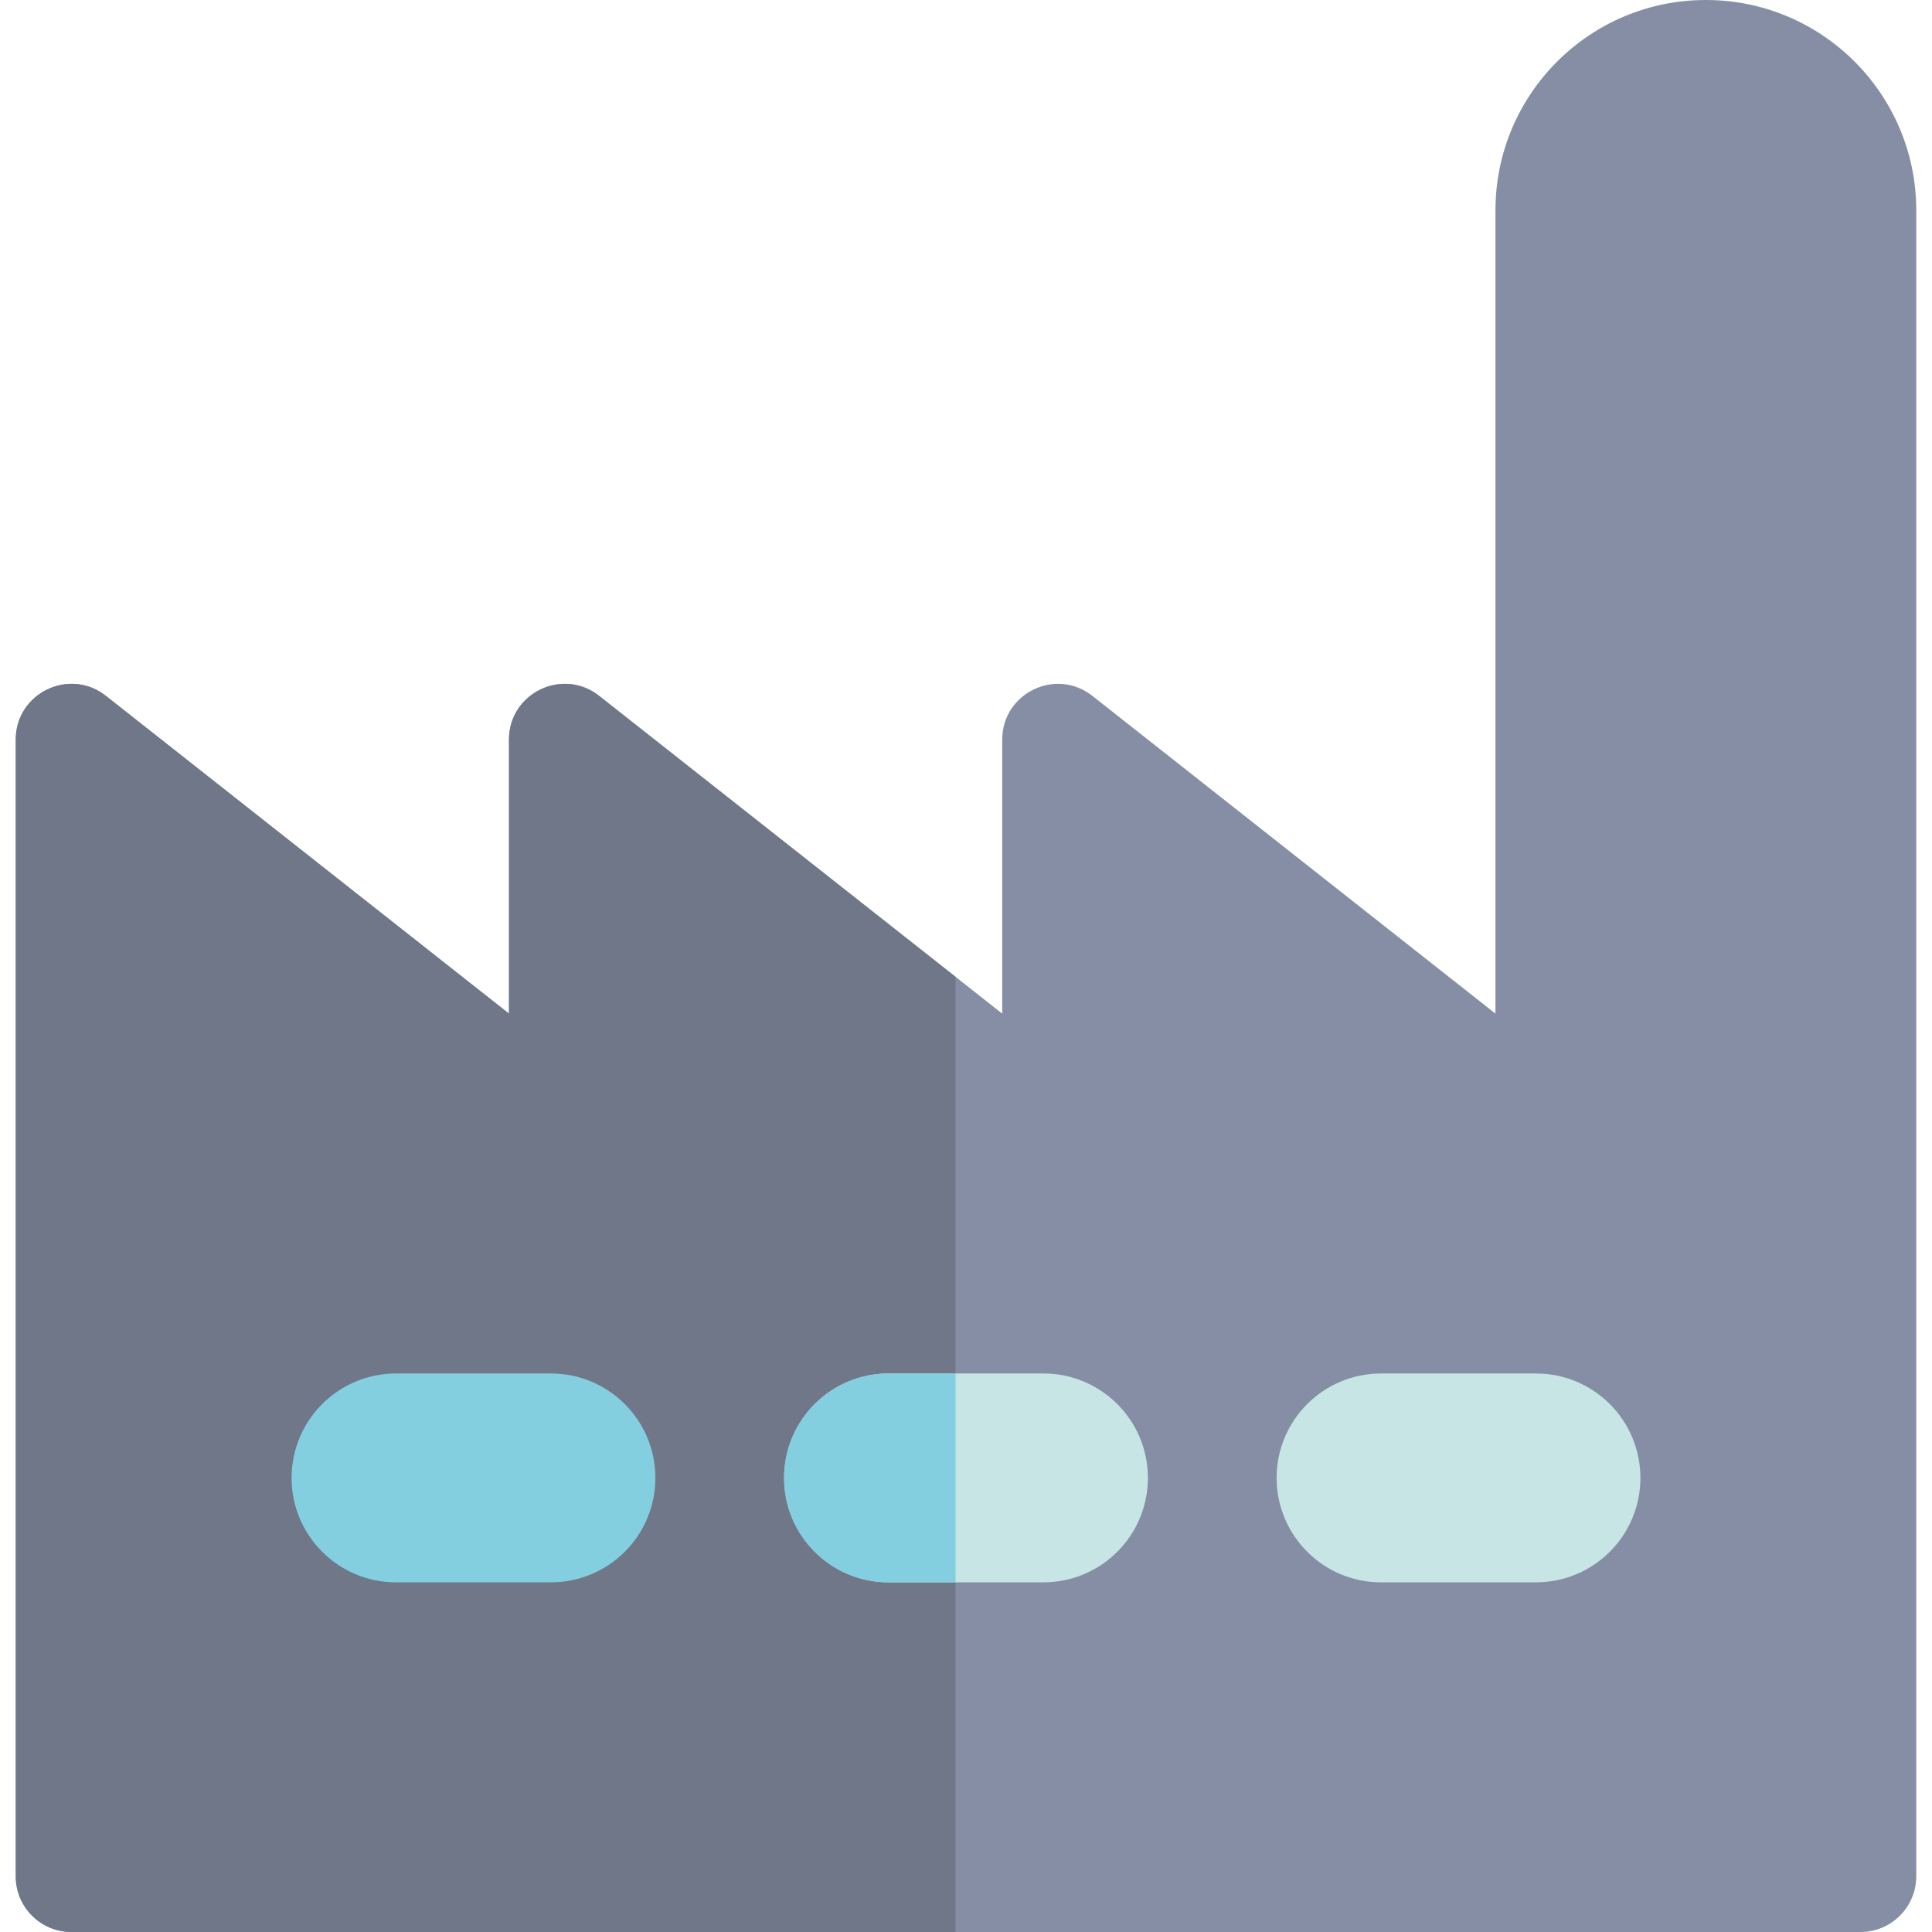
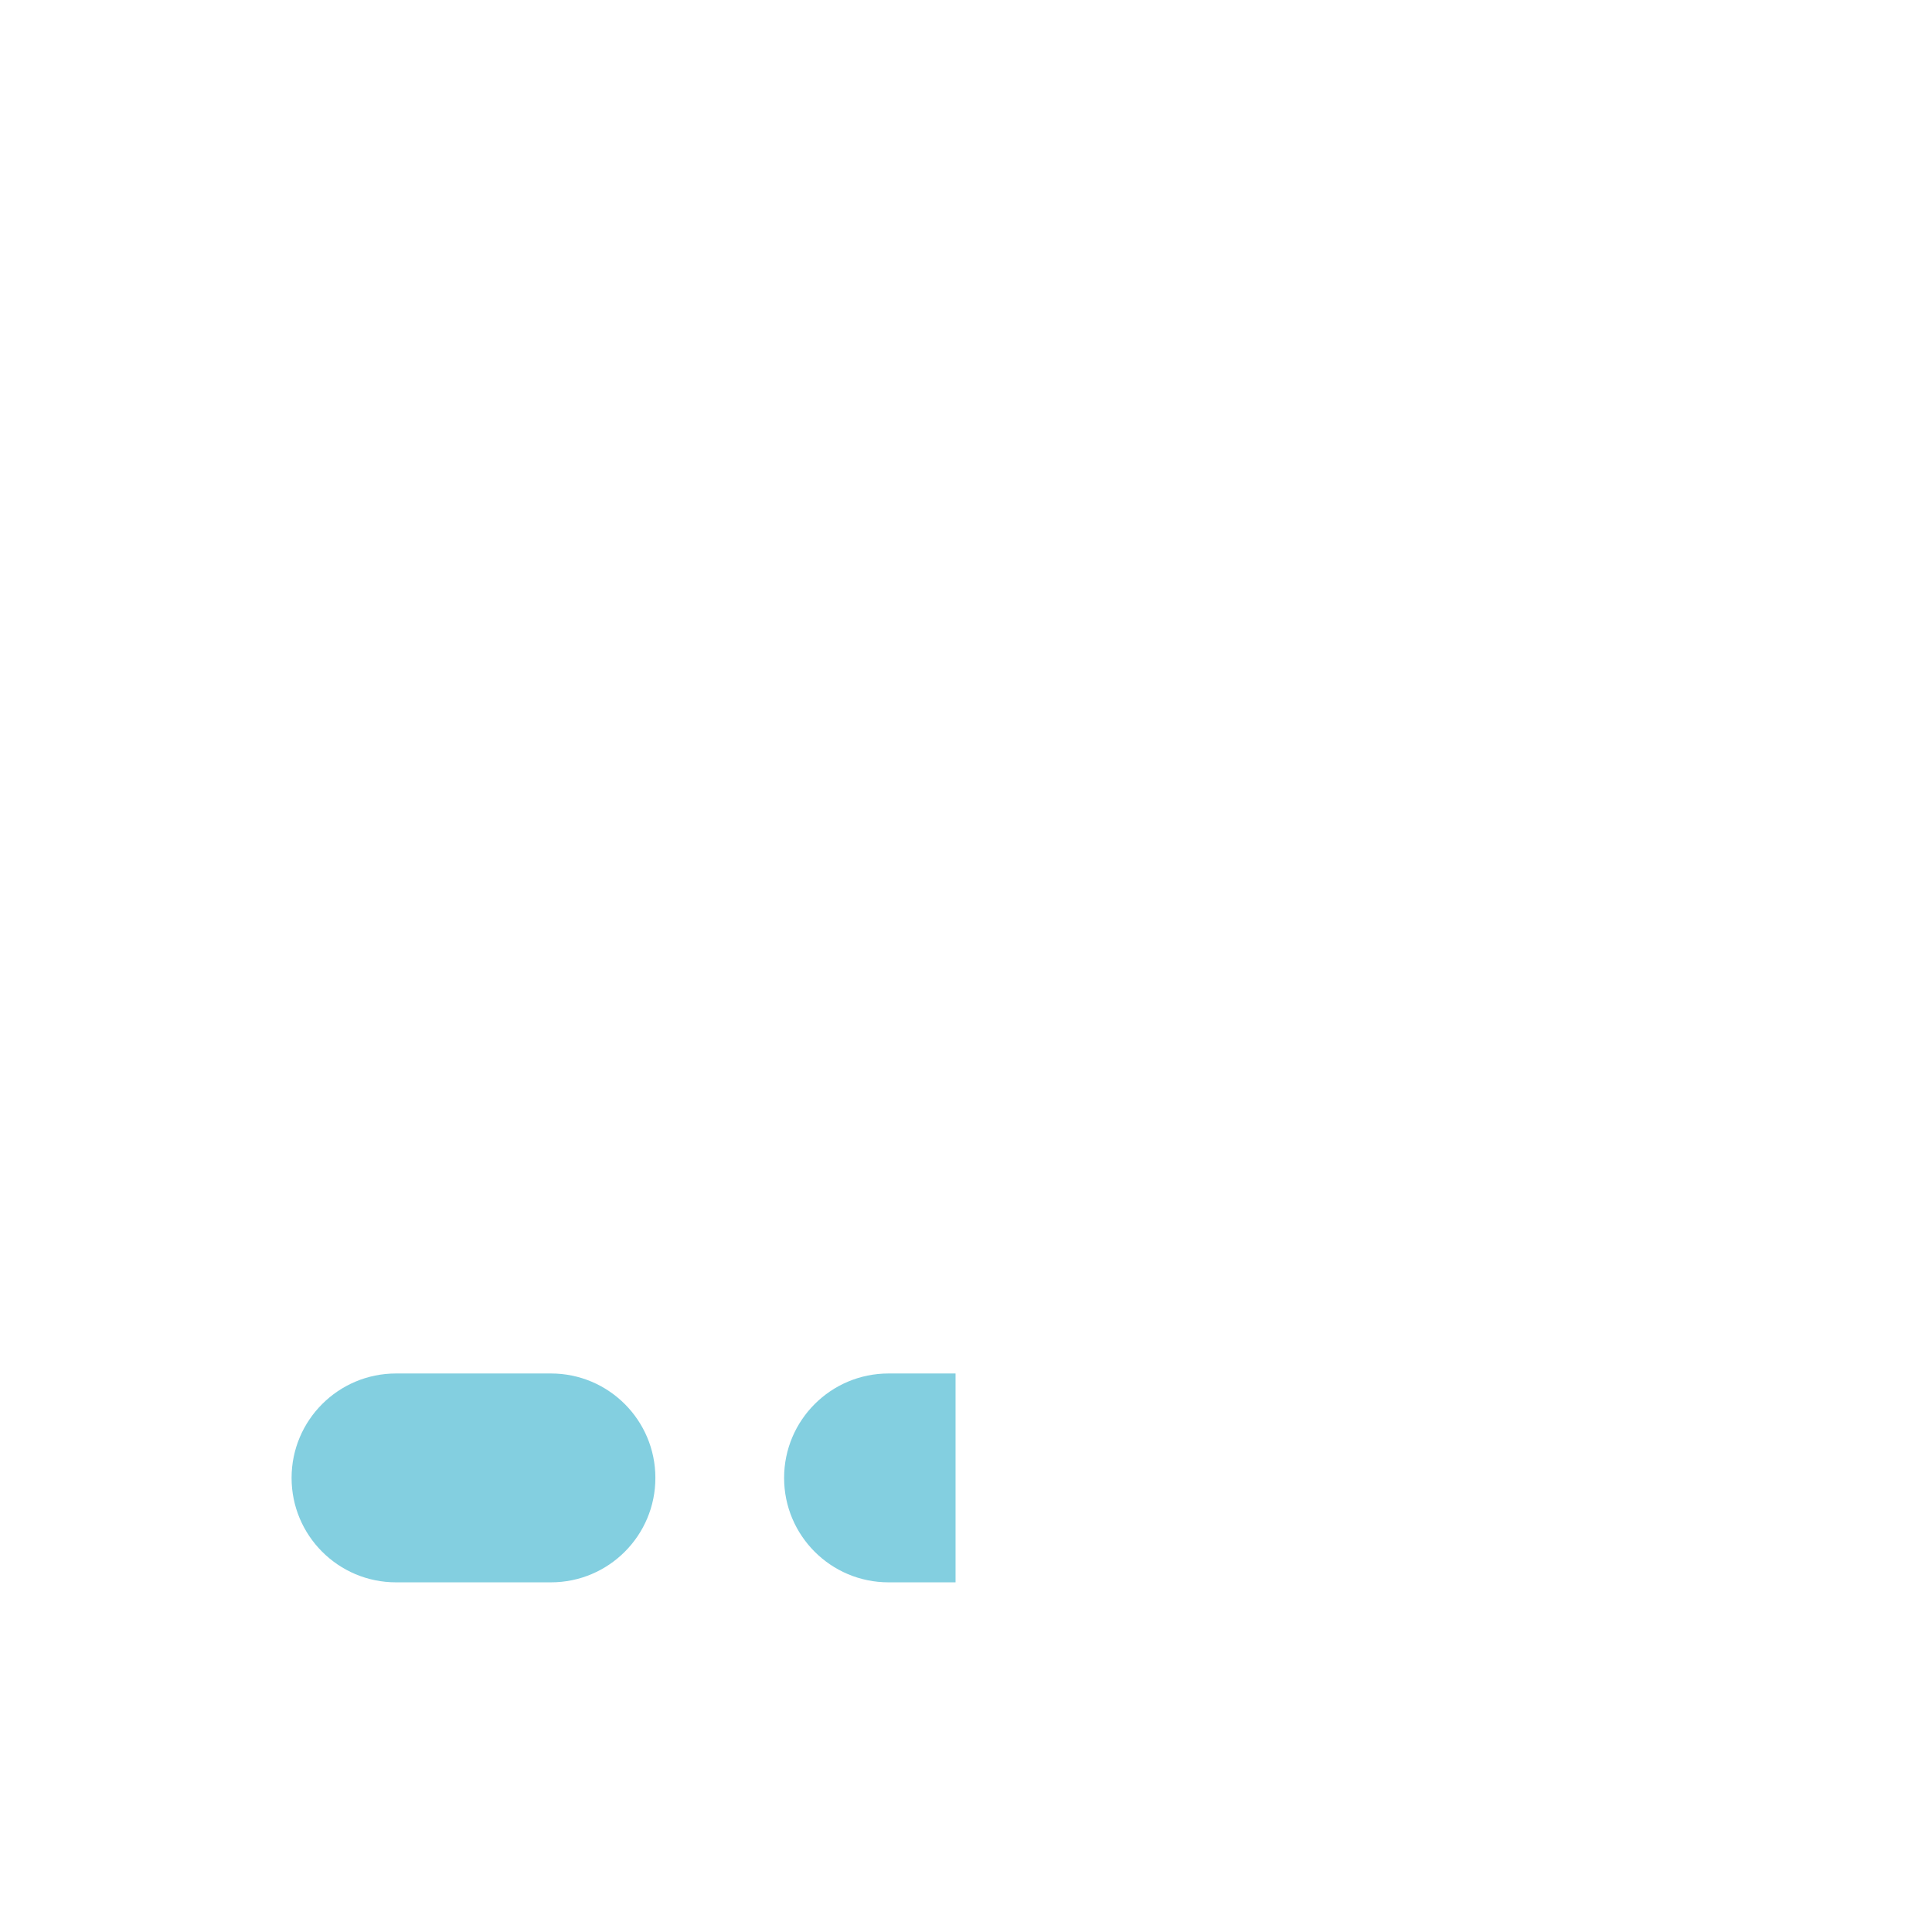
<svg xmlns="http://www.w3.org/2000/svg" version="1.1" id="Layer_1" viewBox="0 0 277.509 277.509" xml:space="preserve" width="512" height="512">
  <g>
-     <path style="fill:#858EA4;" d="M15.214,99.957l57.895,45.638v-39.355c0-6.681,7.705-10.419,12.953-6.283l57.895,45.638v-39.355   c0-6.681,7.705-10.419,12.953-6.283l57.895,45.638v-0.157V30.221C214.805,13.53,228.336,0,245.026,0h0   c16.691,0,30.221,13.53,30.221,30.221v115.216v0.157v123.914c0,4.418-3.582,8-8,8H10.261c-4.418,0-8-3.582-8-8v-163.27   C2.261,99.558,9.967,95.82,15.214,99.957z" />
-     <path style="fill:#707789;" d="M137.255,140.311L86.062,99.957c-5.247-4.136-12.953-0.399-12.953,6.283v39.355L15.214,99.957   c-5.247-4.136-12.953-0.399-12.953,6.283v163.27c0,4.418,3.582,8,8,8h126.993V140.311z" />
    <g>
      <path style="fill:#83CFE0;" d="M79.139,197.284H56.882c-8.284,0-15,6.716-15,15s6.716,15,15,15h22.256c8.284,0,15-6.716,15-15    S87.423,197.284,79.139,197.284z" />
-       <path style="fill:#C6E5E4;" d="M149.882,197.284h-22.256c-8.284,0-15,6.716-15,15s6.716,15,15,15h22.256c8.284,0,15-6.716,15-15    S158.167,197.284,149.882,197.284z" />
      <path style="fill:#83CFE0;" d="M137.254,197.284h-9.627c-8.284,0-15,6.716-15,15s6.716,15,15,15h9.627V197.284z" />
-       <path style="fill:#C6E5E4;" d="M220.626,197.284h-22.256c-8.284,0-15,6.716-15,15s6.716,15,15,15h22.256c8.284,0,15-6.716,15-15    S228.911,197.284,220.626,197.284z" />
    </g>
  </g>
</svg>